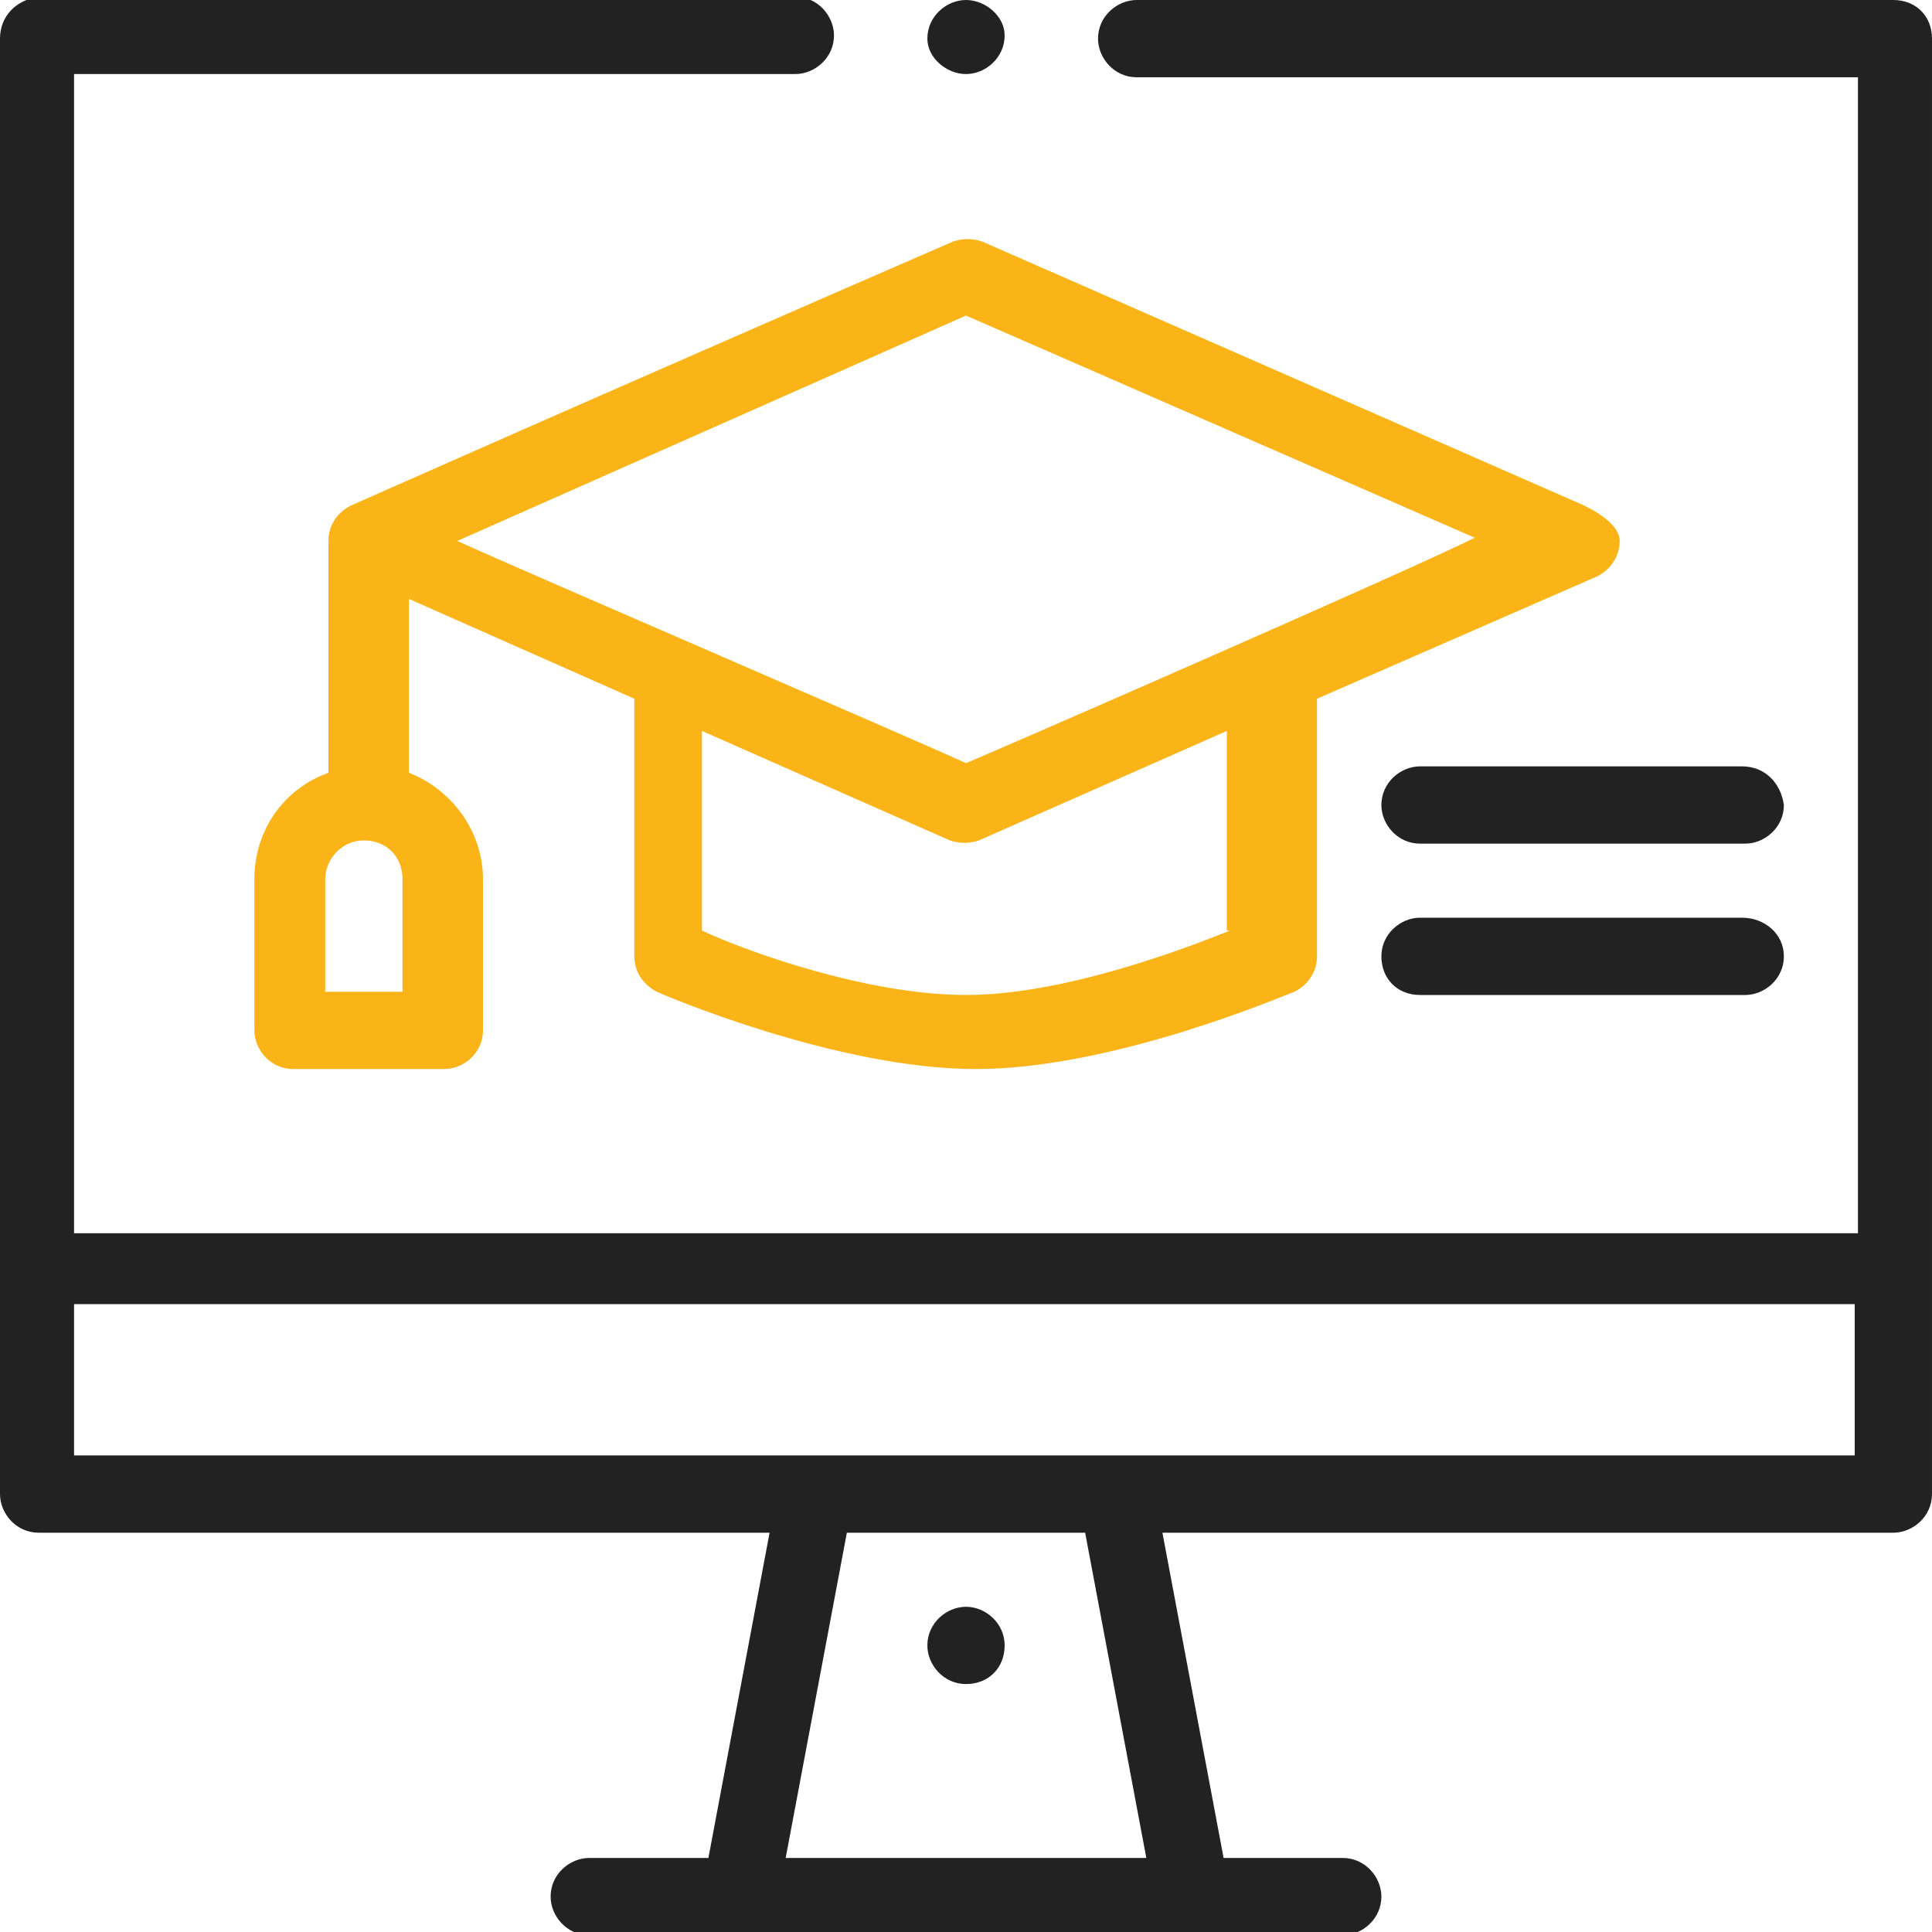
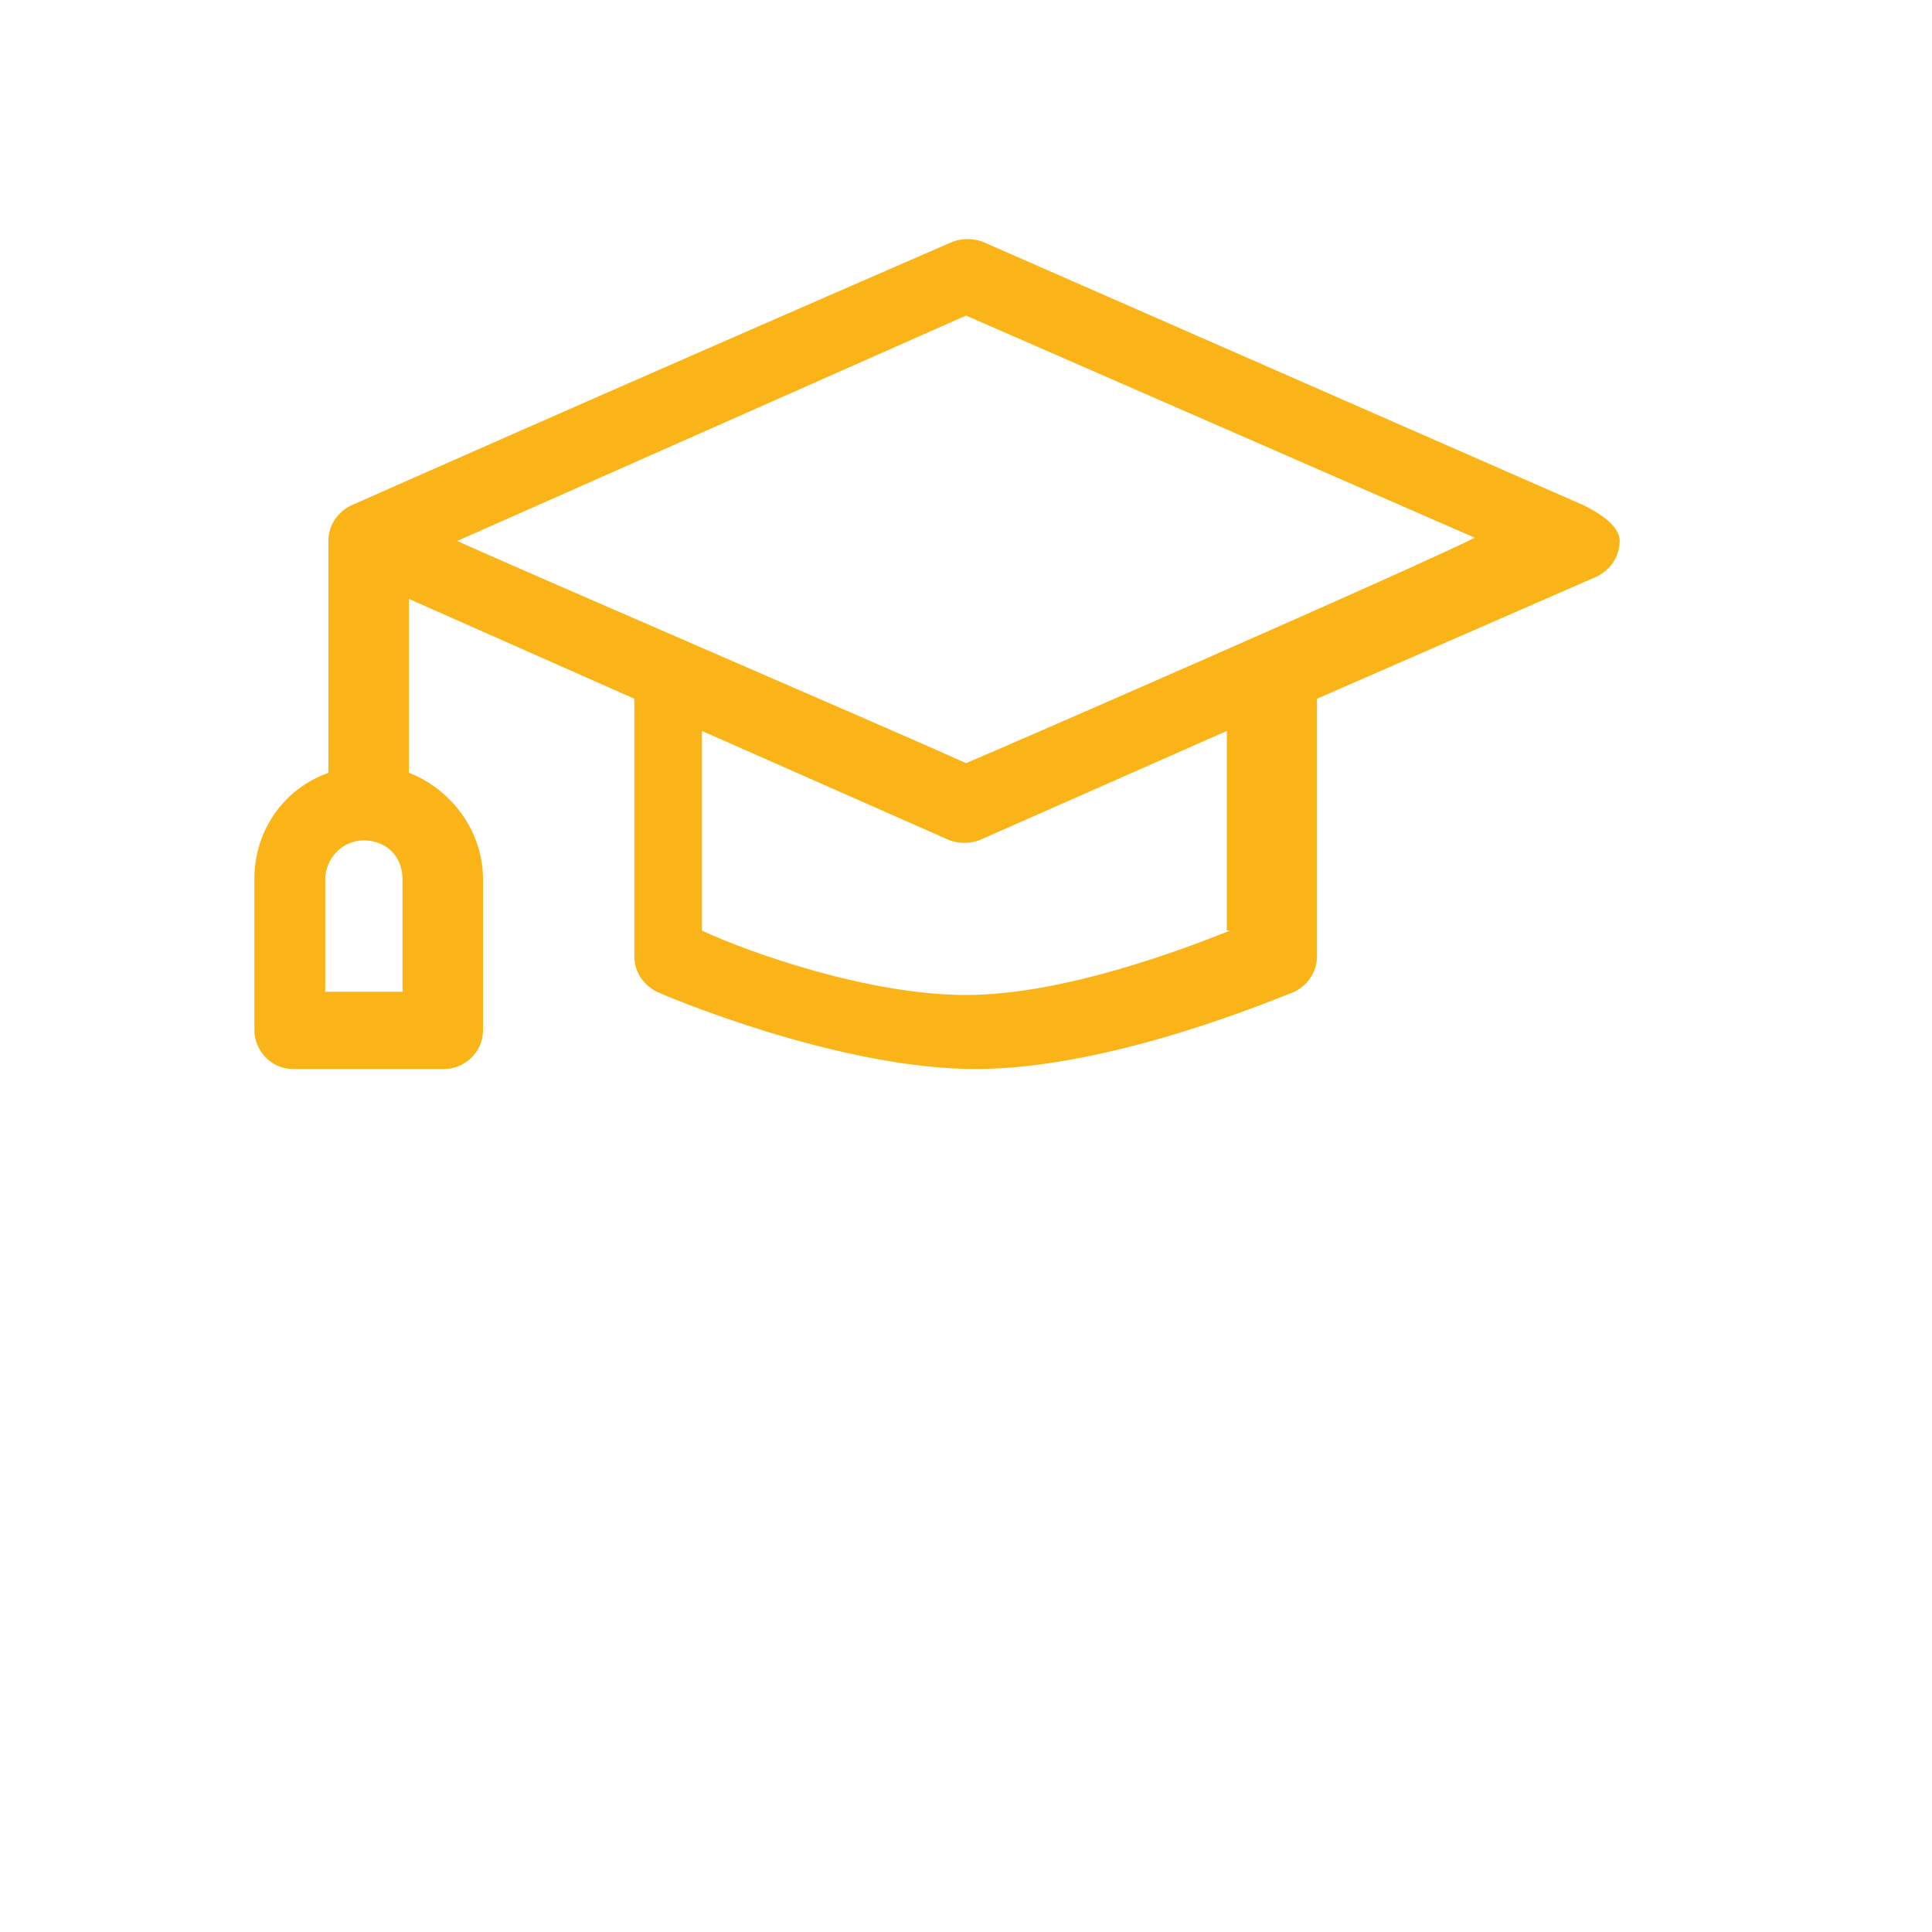
<svg xmlns="http://www.w3.org/2000/svg" xmlns:xlink="http://www.w3.org/1999/xlink" version="1.1" x="0px" y="0px" viewBox="0 0 60 60" width="60px" height="60px" style="enable-background:new 0 0 60 60;" xml:space="preserve">
  <g>
    <defs>
      <rect id="SVGID_1_" width="60" height="60" />
    </defs>
    <clipPath id="SVGID_2_">
      <use xlink:href="#SVGID_1_" style="overflow:visible;" />
    </clipPath>
-     <path style="clip-path:url();fill:#222222;" d="M30,49.9c-0.6,0-1.2,0.5-1.2,1.2c0,0.6,0.5,1.2,1.2,1.2s1.2-0.5,1.2-1.2   C31.2,50.4,30.6,49.9,30,49.9 M30,2.3c0.6,0,1.2-0.5,1.2-1.2C31.2,0.5,30.6,0,30,0s-1.2,0.5-1.2,1.2C28.8,1.8,29.4,2.3,30,2.3    M58.8,0H35.3c-0.6,0-1.2,0.5-1.2,1.2c0,0.6,0.5,1.2,1.2,1.2h22.4v35.9H2.3V2.3h22.4c0.6,0,1.2-0.5,1.2-1.2c0-0.6-0.5-1.2-1.2-1.2   H1.2C0.5,0,0,0.5,0,1.2v45.2c0,0.6,0.5,1.2,1.2,1.2h22.7L22,57.7h-3.7c-0.6,0-1.2,0.5-1.2,1.2c0,0.6,0.5,1.2,1.2,1.2h23.4   c0.6,0,1.2-0.5,1.2-1.2c0-0.6-0.5-1.2-1.2-1.2H38l-1.9-10.1h22.7c0.6,0,1.2-0.5,1.2-1.2V1.2C60,0.5,59.5,0,58.8,0 M24.4,57.7   l1.9-10.1h7.4l1.9,10.1H24.4z M57.7,45.2H2.3v-4.7h55.3V45.2z" />
    <path style="clip-path:url();fill:#FBB417;" d="M49.2,15.7L30.5,7.5c-0.3-0.1-0.6-0.1-0.9,0c-11.5,5-18.7,8.2-18.7,8.2   c0,0-0.7,0.3-0.7,1.1V24c-1.4,0.5-2.3,1.8-2.3,3.3V32c0,0.6,0.5,1.2,1.2,1.2h4.7c0.6,0,1.2-0.5,1.2-1.2v-4.7c0-1.5-1-2.8-2.3-3.3   v-5.4l7,3.1v8c0,0.5,0.3,0.9,0.7,1.1c0.2,0.1,5.6,2.4,9.9,2.4c4.3,0,9.6-2.3,9.9-2.4c0.4-0.2,0.7-0.6,0.7-1.1v-8l8.7-3.8   c0.4-0.2,0.7-0.6,0.7-1.1S49.6,15.9,49.2,15.7 M12.4,30.8h-2.3v-3.5c0-0.6,0.5-1.2,1.2-1.2s1.2,0.5,1.2,1.2V30.8z M38.2,28.9   c-1.5,0.6-5.2,2-8.2,2c-3,0-6.7-1.3-8.2-2v-6.2l7.7,3.4c0.3,0.1,0.6,0.1,0.9,0l7.7-3.4V28.9z M30,23.7c-2.2-1-13.6-5.9-15.8-6.9   L30,9.8l15.8,6.9C43.8,17.7,31.2,23.2,30,23.7" />
-     <path style="clip-path:url();fill:#222222;" d="M54.1,23.8H44.1c-0.6,0-1.2,0.5-1.2,1.2c0,0.6,0.5,1.2,1.2,1.2h10.1   c0.6,0,1.2-0.5,1.2-1.2C55.3,24.3,54.8,23.8,54.1,23.8" />
-     <path style="clip-path:url();fill:#222222;" d="M54.1,28.5H44.1c-0.6,0-1.2,0.5-1.2,1.2s0.5,1.2,1.2,1.2h10.1   c0.6,0,1.2-0.5,1.2-1.2S54.8,28.5,54.1,28.5" />
  </g>
</svg>